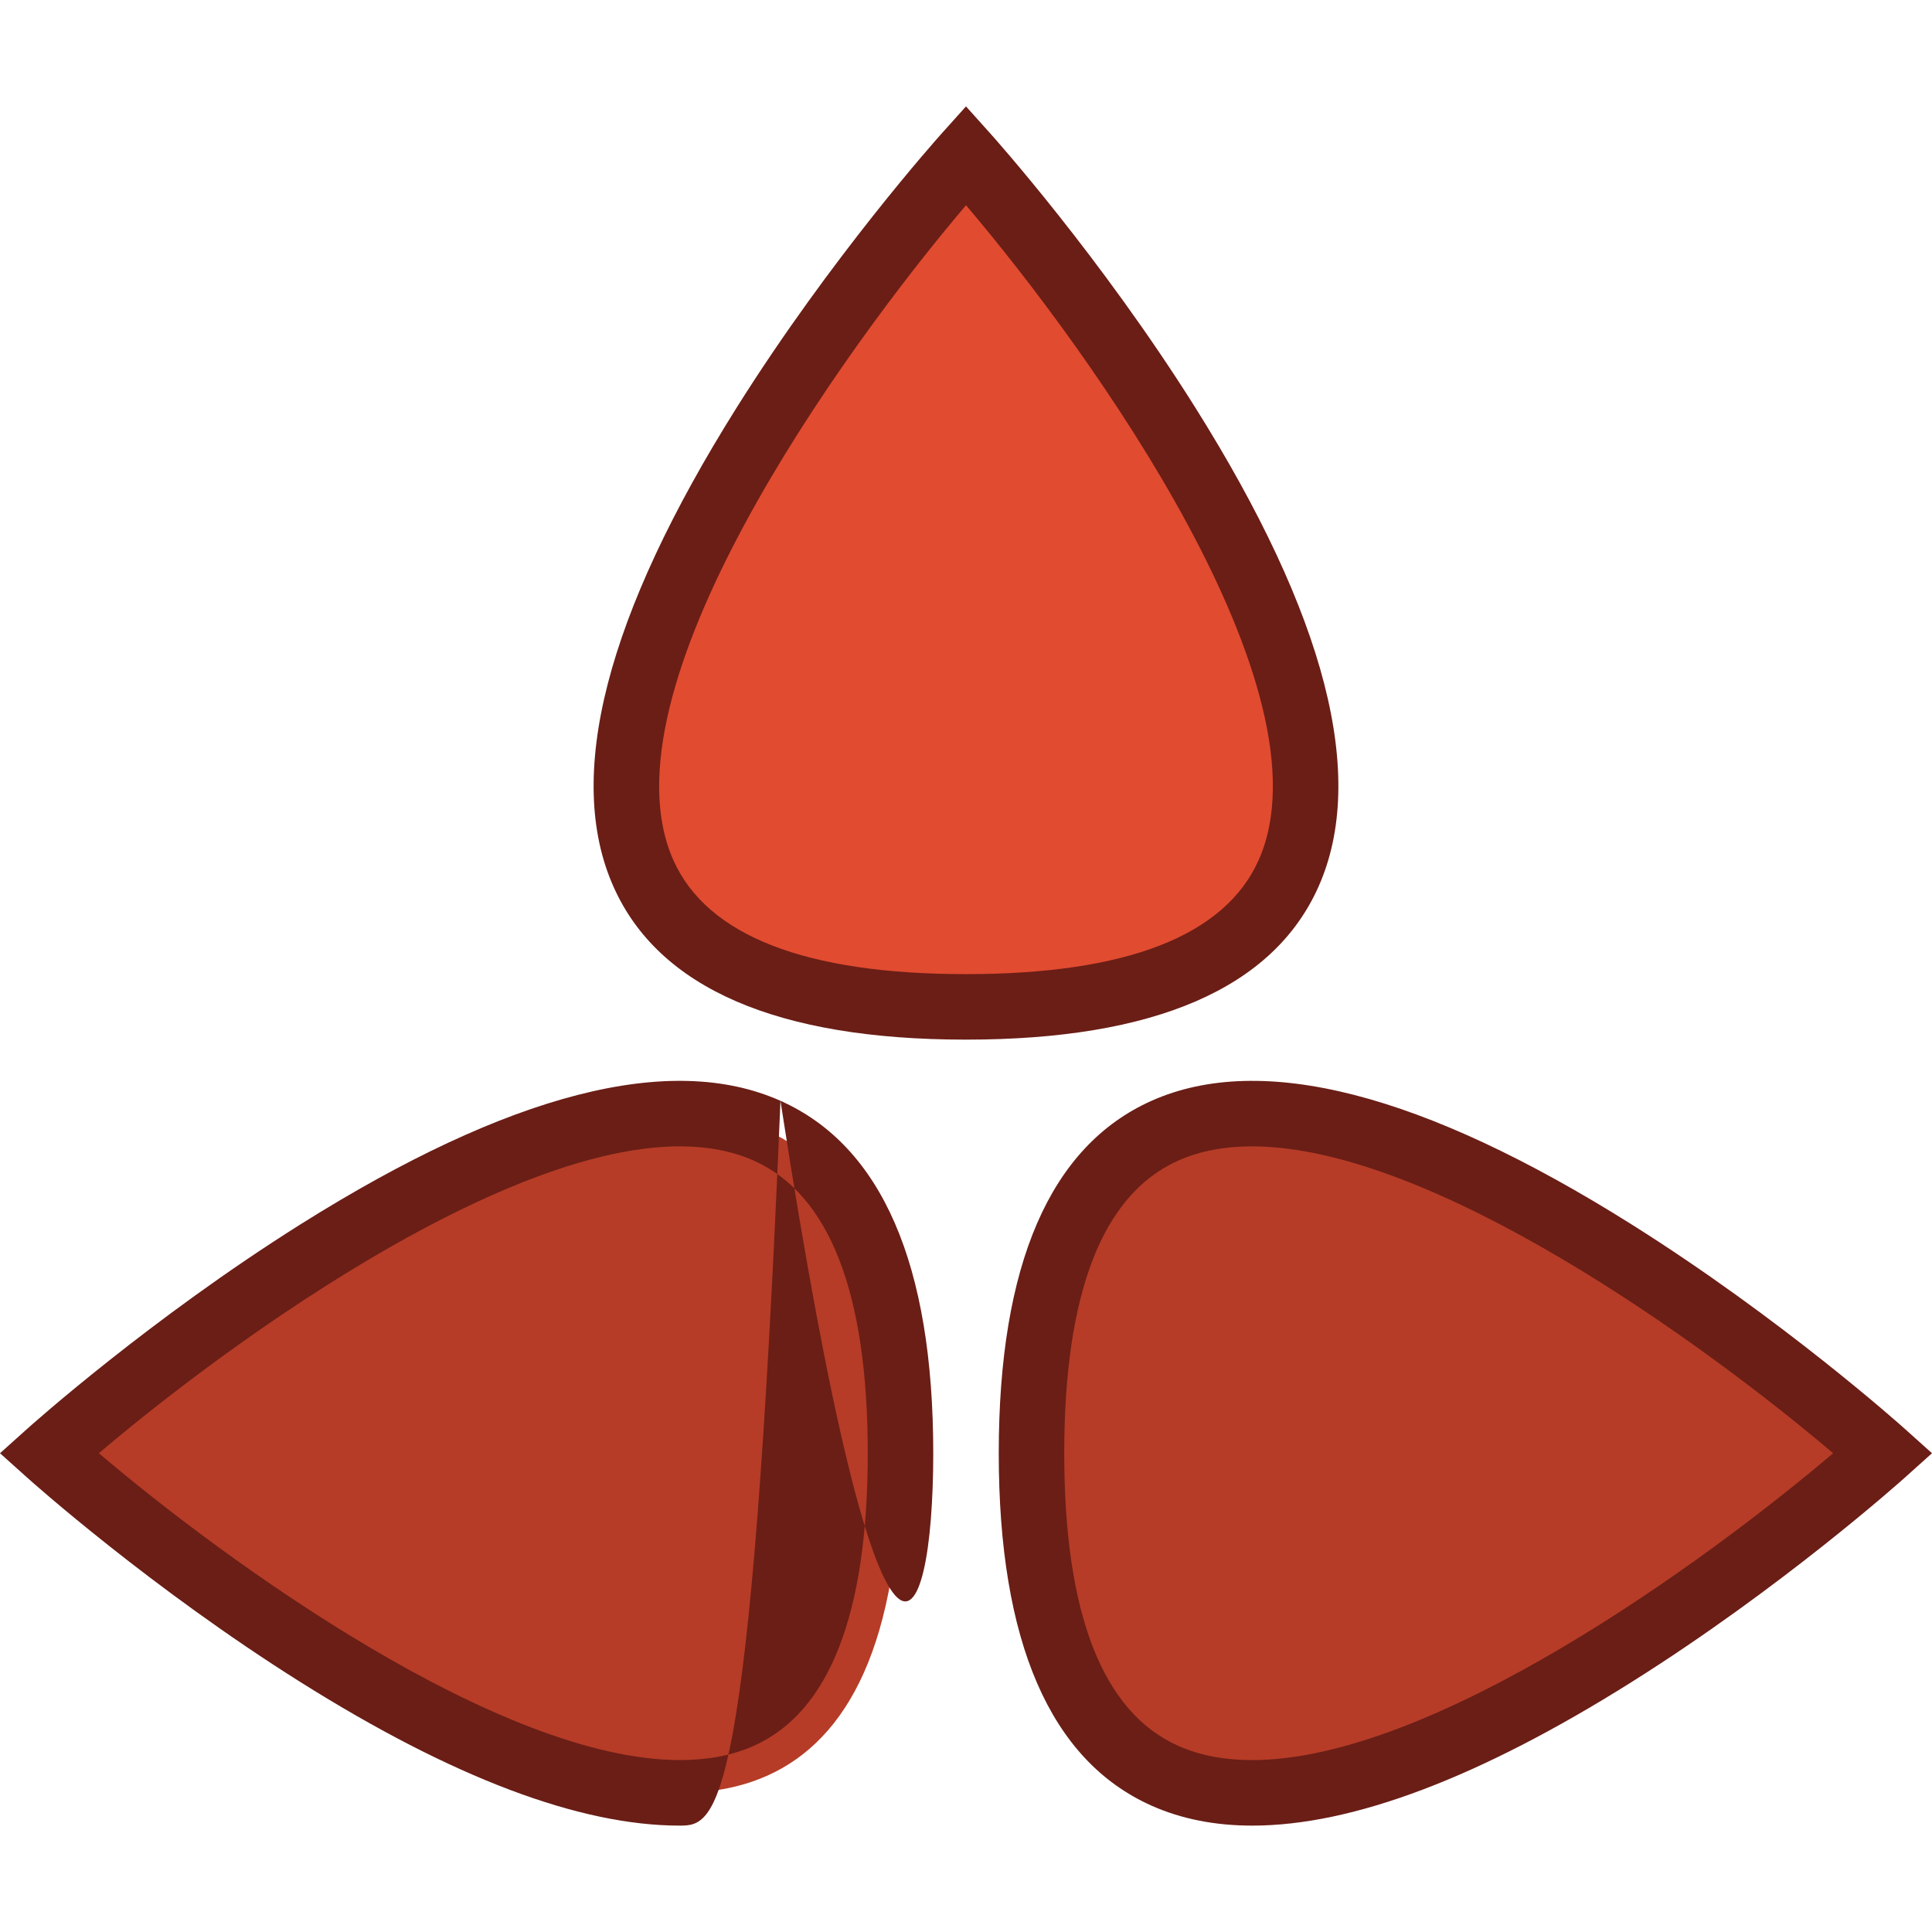
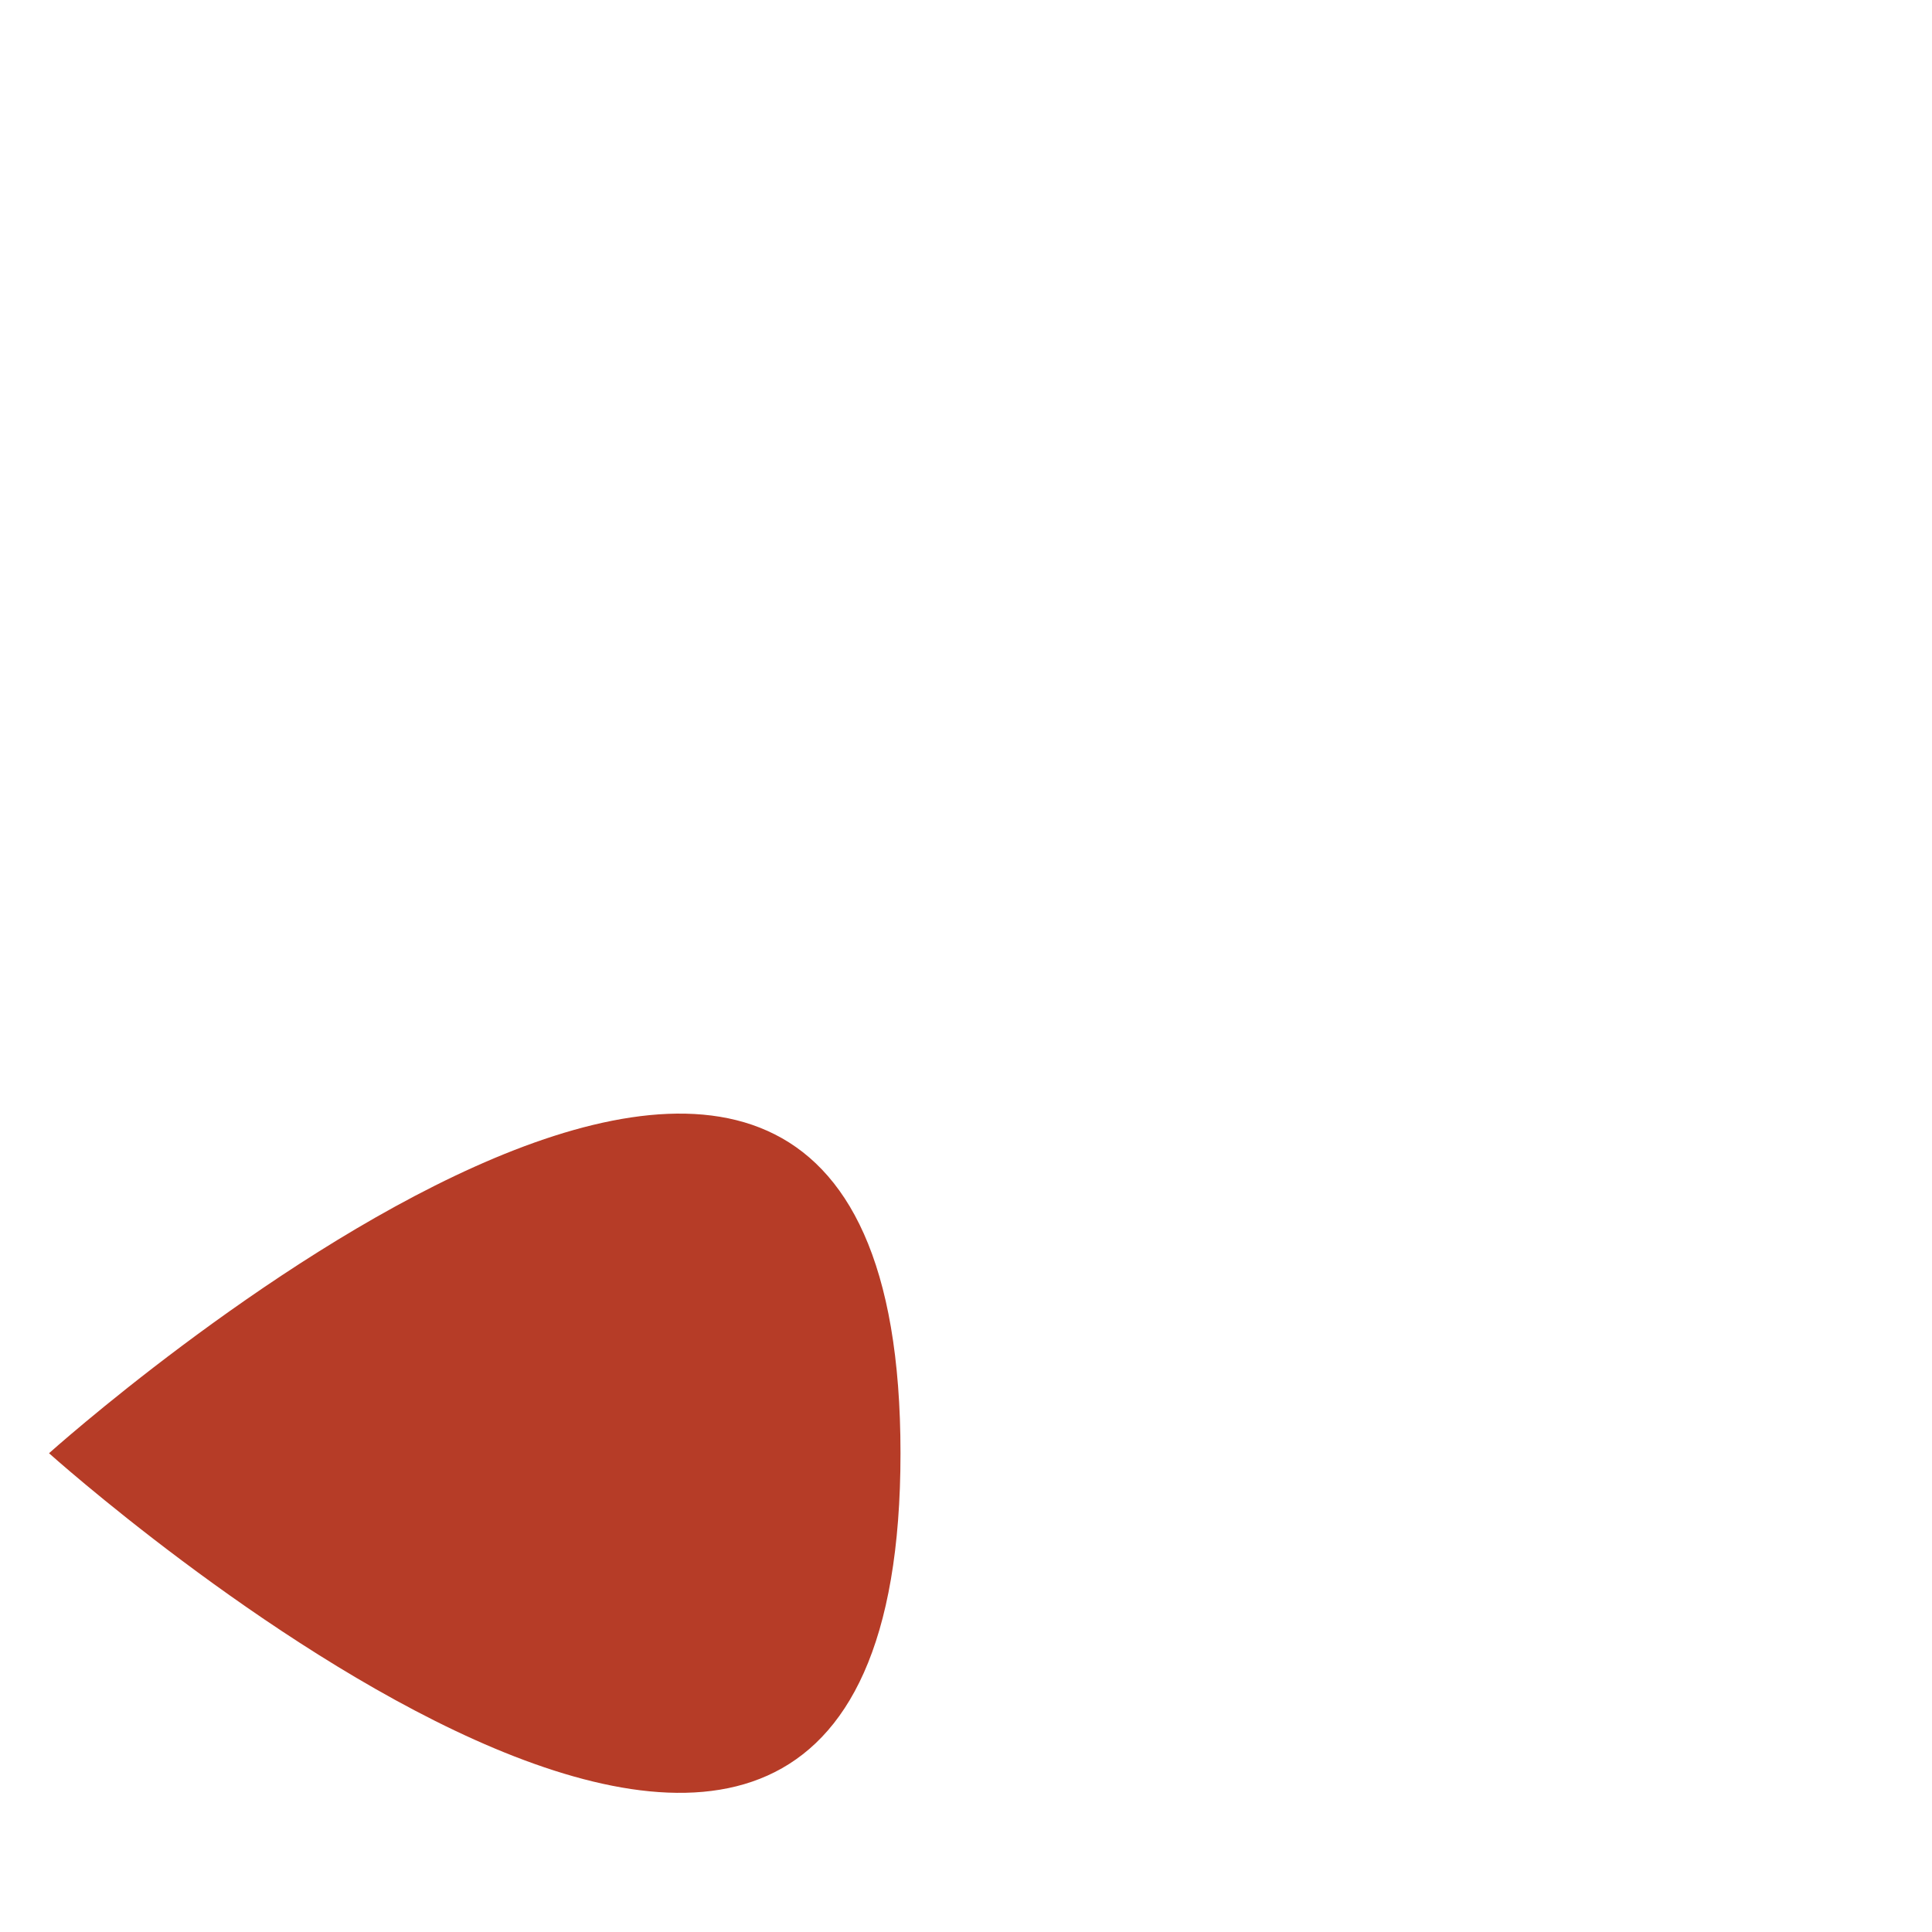
<svg xmlns="http://www.w3.org/2000/svg" version="1.1" id="Layer_1" x="0px" y="0px" viewBox="0 0 512.001 512.001" style="enable-background:new 0 0 512.001 512.001;" xml:space="preserve">
  <g>
-     <path style="fill:#b63c27;" d="M273.357,385.122c0-202.505,225.648,0,225.648,0S273.357,587.626,273.357,385.122z" />
    <path style="fill:#b63c27;" d="M12.994,385.122c0,0,225.648-202.505,225.648,0S12.994,385.122,12.994,385.122z" />
  </g>
-   <path style="fill:#e14b30;" d="M255.999,41.188c0,0,202.505,225.648,0,225.648S255.999,41.188,255.999,41.188z" />
-   <path style="fill:#6a1e16;" d="M255.999,275.514c-49.985,0-81.409-13.622-93.397-40.488c-13.002-29.14-2.003-71.908,32.689-127.115  c25.016-39.808,53.067-71.203,54.249-72.52l6.459-7.198l6.459,7.198c1.181,1.317,29.234,32.712,54.249,72.52  c34.692,55.207,45.691,97.975,32.689,127.115C337.409,261.892,305.986,275.514,255.999,275.514z M256.002,54.391  c-33.418,39.315-97.514,128.835-77.547,173.566c8.945,20.039,35.034,30.199,77.544,30.199c42.512,0,68.603-10.162,77.547-30.204  C353.522,183.185,289.424,93.693,256.002,54.391z" />
-   <path style="fill:#6a1e16;" d="M331.875,483.807c-9.892,0-18.801-1.76-26.707-5.289c-26.866-11.988-40.488-43.411-40.488-93.396  s13.622-81.409,40.488-93.396c29.141-13.001,71.908-2.003,127.115,32.689c39.809,25.016,71.203,53.068,72.521,54.249l7.198,6.459  l-7.198,6.459c-1.318,1.181-32.712,29.234-72.521,54.249C392.056,471.109,358.432,483.807,331.875,483.807z M331.802,303.8  c-7.146,0-13.734,1.175-19.567,3.778c-20.039,8.945-30.2,35.034-30.2,77.543c0,42.512,10.162,68.603,30.204,77.545  c5.838,2.605,12.438,3.78,19.586,3.78c47.668,0.002,119.797-52.26,153.975-81.325C451.612,356.064,379.454,303.8,331.802,303.8z" />
-   <path style="fill:#6a1e16;" d="M180.125,483.807c-26.558,0-60.177-12.698-100.408-37.977c-39.809-25.016-71.203-53.068-72.521-54.249L0,385.122  l7.198-6.459c1.318-1.181,32.712-29.234,72.521-54.249c55.207-34.694,97.978-45.692,127.115-32.689  c26.866,11.988,40.488,43.411,40.488,93.396s-13.622,81.409-40.488-93.396C198.927,482.046,190.013,483.807,180.125,483.807z   M26.199,385.12c34.189,29.06,106.346,81.32,153.998,81.322c7.146,0,13.734-1.175,19.567-3.778  c20.039-8.945,30.2-35.034,30.2-77.543c0-42.512-10.162-68.603-30.204-77.545C154.989,287.601,65.5,351.697,26.199,385.12z" />
</svg>